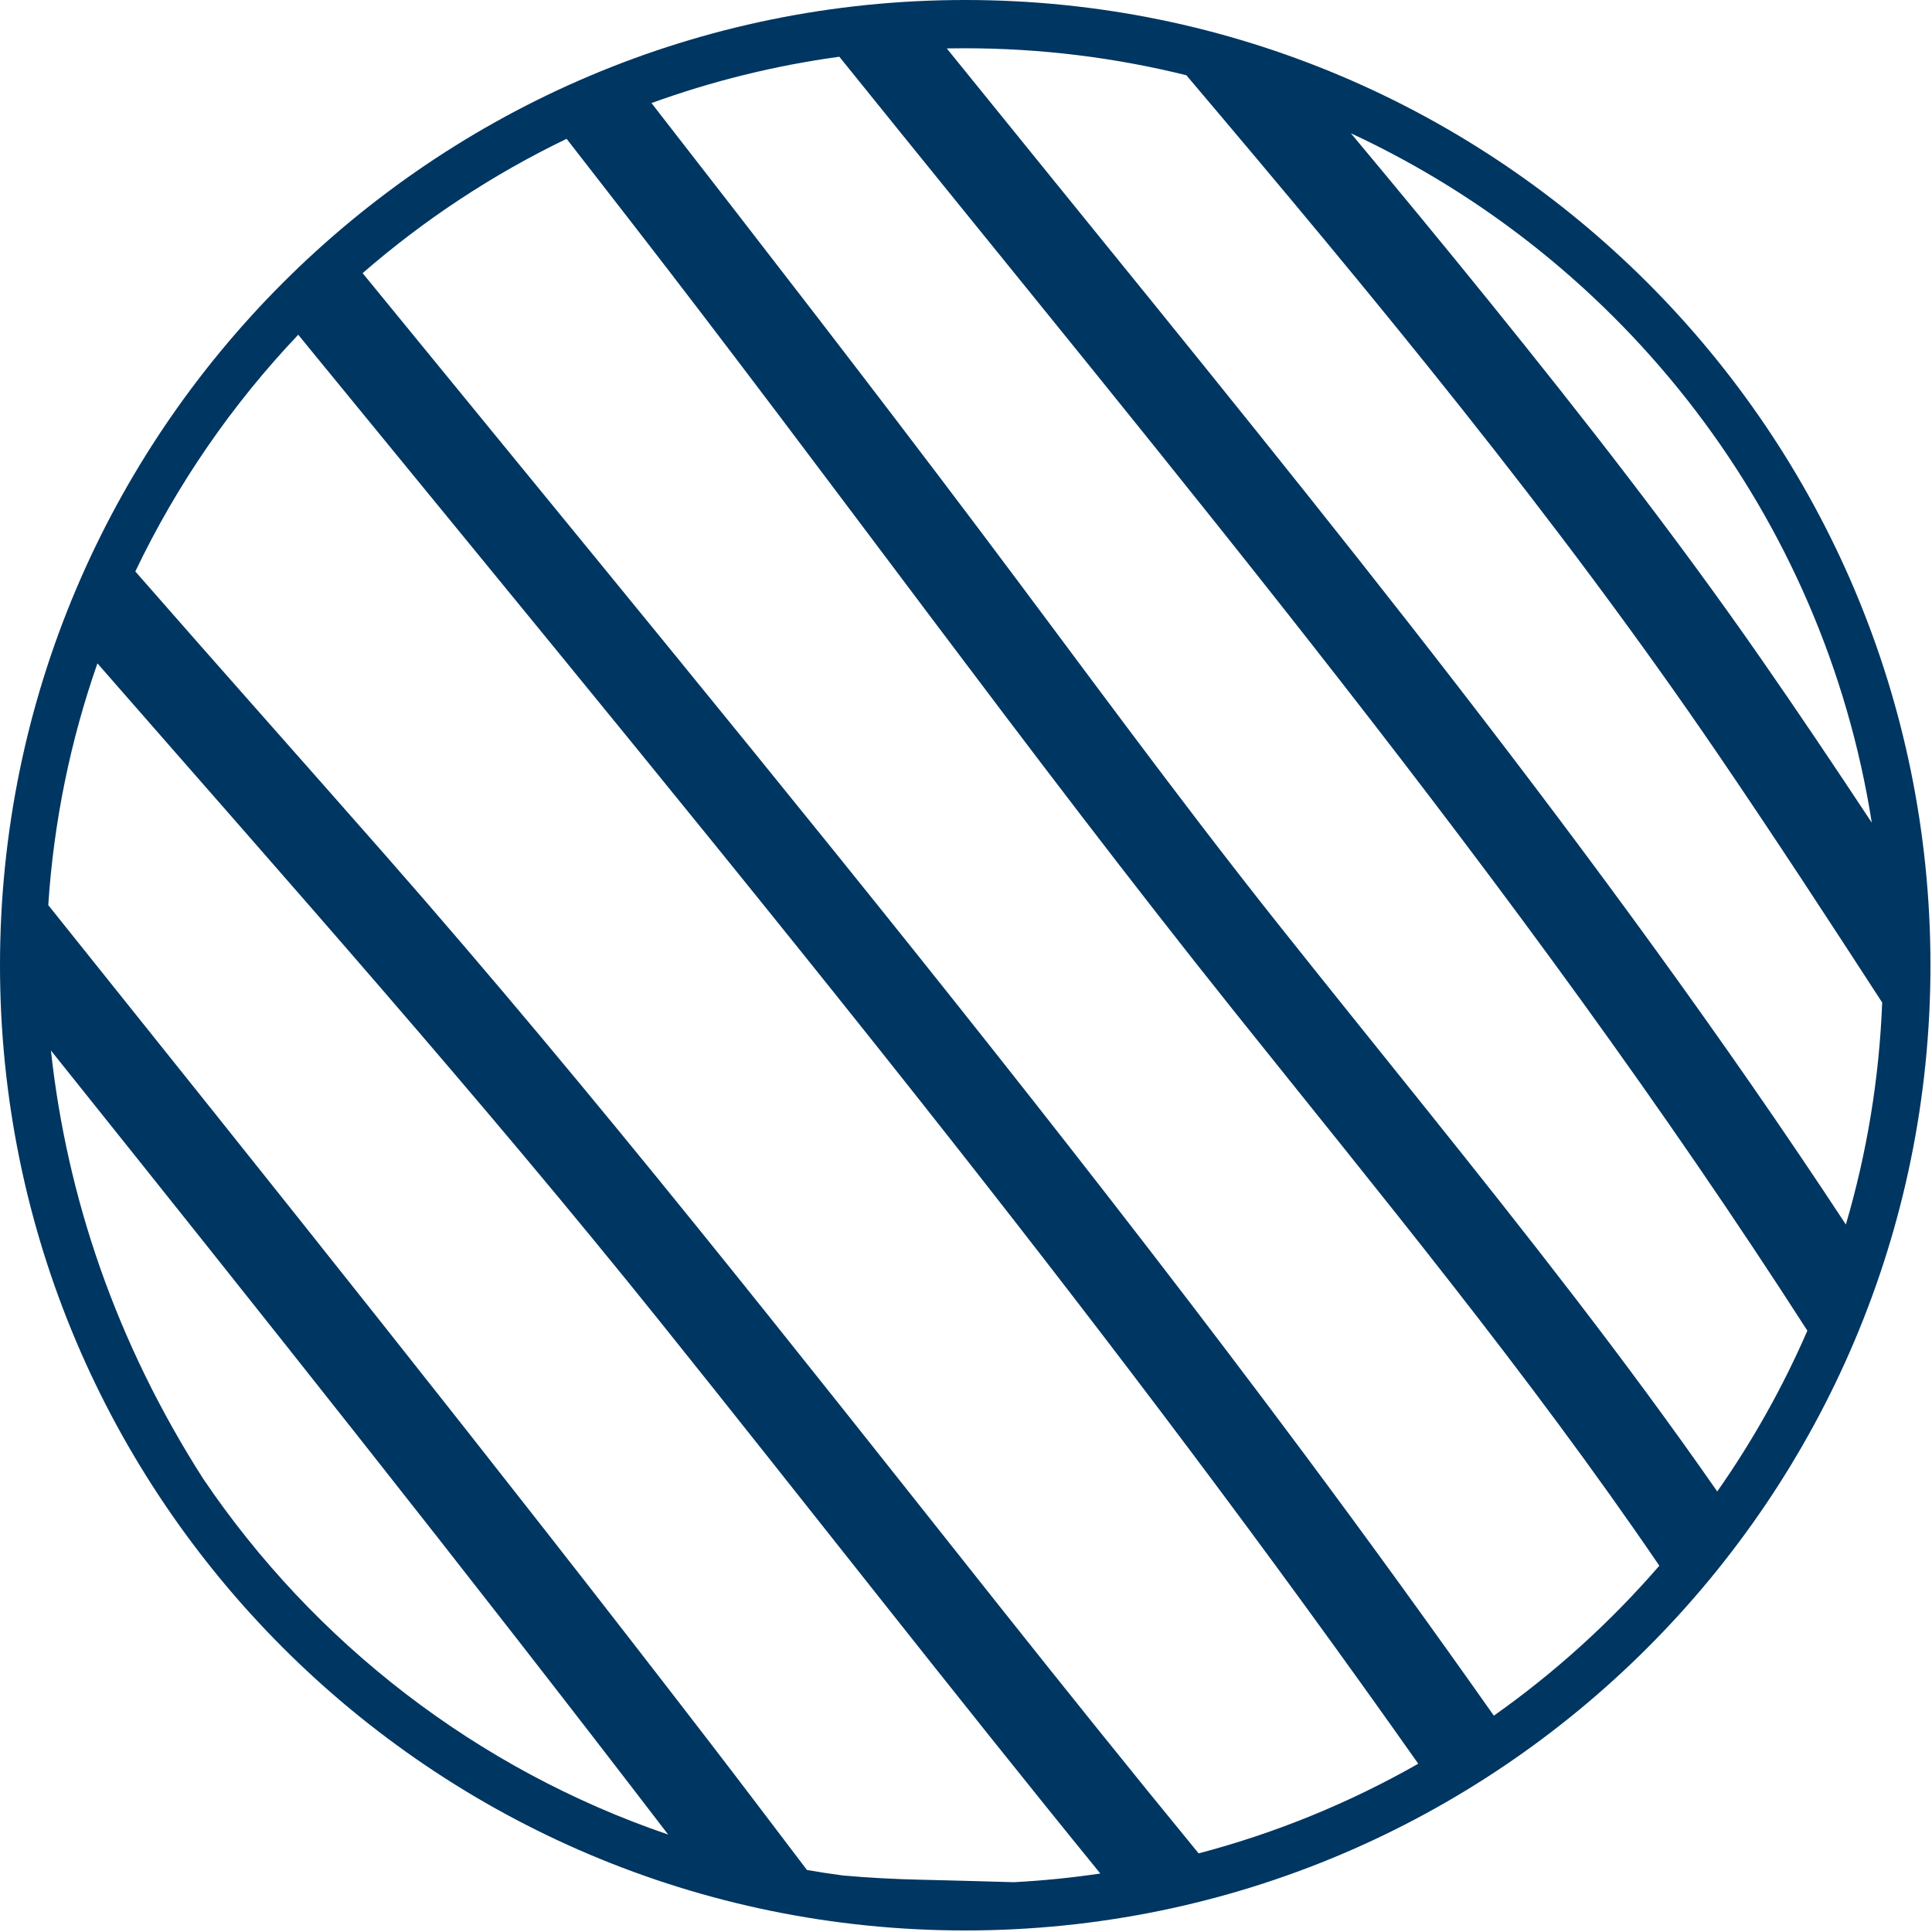
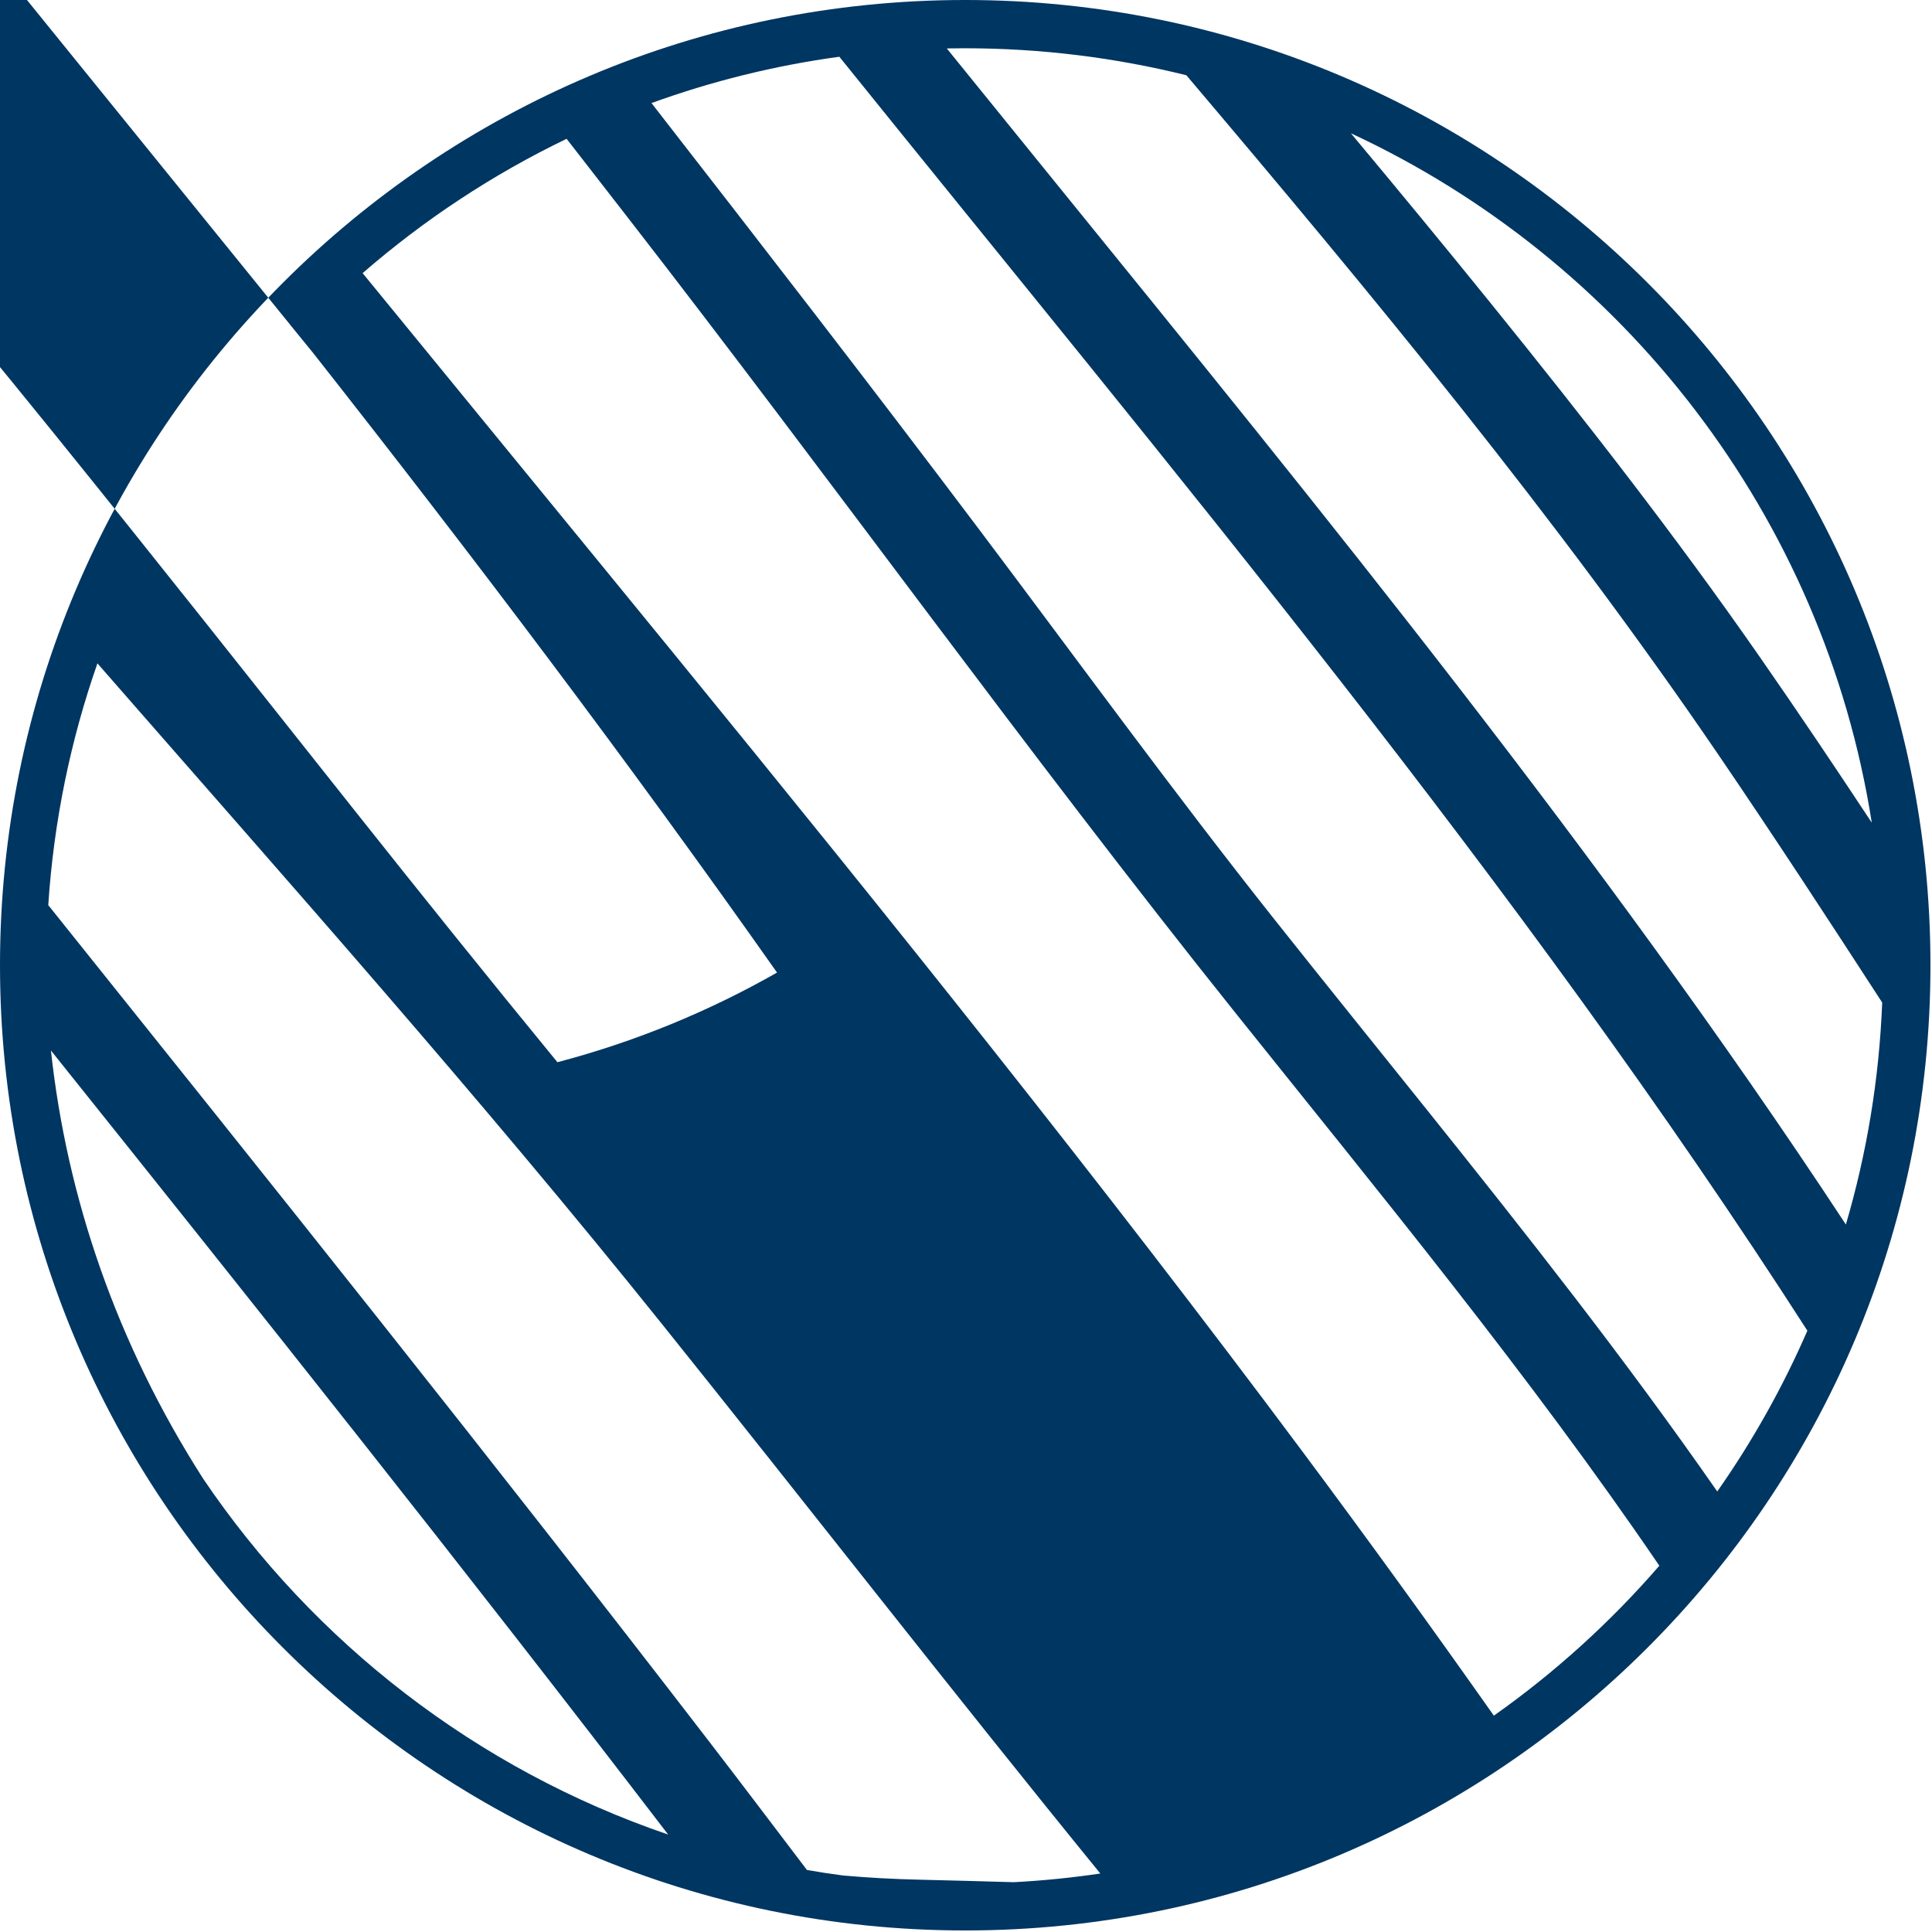
<svg xmlns="http://www.w3.org/2000/svg" width="100%" height="100%" viewBox="0 0 417 417" version="1.1" xml:space="preserve" style="fill-rule:evenodd;clip-rule:evenodd;stroke-linejoin:round;stroke-miterlimit:2;">
-   <path d="M208.333,0c114.983,0 208.334,93.351 208.334,208.333c-0,114.983 -93.351,208.334 -208.334,208.334c-114.982,-0 -208.333,-93.351 -208.333,-208.334c-0,-114.982 93.351,-208.333 208.333,-208.333Zm-187.304,143.181c41.1,47.044 82.598,93.653 121.648,142.341c31.71,39.534 62.799,79.537 94.813,118.855c-6.138,0.911 -12.372,1.54 -18.686,1.873c-6.803,-0.178 -13.519,-0.4 -20.07,-0.535c-5.739,-0.123 -11.327,-0.429 -16.781,-0.91c-2.61,-0.345 -5.203,-0.741 -7.779,-1.188c-7.033,-9.263 -14.045,-18.536 -21.133,-27.752c-46.736,-60.749 -94.676,-120.625 -142.624,-180.505c1.19,-18.164 4.836,-35.663 10.612,-52.179Zm43.345,-70.935c1.067,1.313 2.136,2.624 3.208,3.934c46.381,56.736 93.103,113.223 138.4,170.762c34.479,43.808 68.094,88.259 100.131,133.738c-14.723,8.385 -30.628,14.939 -47.403,19.349c-14.809,-18.047 -29.413,-36.254 -43.923,-54.527c-43.098,-54.294 -85.85,-108.811 -131.703,-161.018c-17.92,-20.398 -35.997,-40.694 -53.877,-61.138c9.014,-18.872 20.93,-36.099 35.167,-51.1Zm-20.549,246.881c-18.724,-29.301 -29.386,-60.638 -32.835,-92.391c44.867,56.072 89.601,112.261 133.222,169.23c-41.264,-14.073 -76.421,-41.378 -100.387,-76.839Zm78.47,-289.166c4.462,5.738 8.923,11.478 13.377,17.22c44.09,56.794 85.988,115.168 130.91,171.349c31.308,39.155 63.391,78.062 91.566,119.411c-10.539,12.174 -22.537,23.055 -35.719,32.365c-13.352,-18.958 -26.964,-37.751 -40.834,-56.371c-43.81,-58.807 -89.827,-116.066 -136.258,-172.982c-22.32,-27.361 -44.737,-54.653 -67.071,-82c13.253,-11.511 28.048,-21.293 44.029,-28.992Zm58.866,-17.714c72.269,89.71 146.861,178.356 208.938,274.967c-5.328,12.26 -11.861,23.878 -19.451,34.703c-9.887,-14.21 -20.207,-28.147 -30.771,-41.896c-20.966,-27.287 -42.829,-53.909 -64.241,-80.863c-22.056,-27.768 -42.84,-56.371 -64.142,-84.668c-23.311,-30.969 -47.069,-61.627 -70.879,-92.244c12.942,-4.696 26.51,-8.082 40.546,-9.999Zm23.191,-1.794c1.288,-0.024 2.565,-0.036 3.845,-0.036c16.497,-0 32.525,2.018 47.865,5.824c40.204,47.461 79.894,95.396 114.814,146.631c12.05,17.679 23.741,35.579 35.374,53.516c-0.652,16.575 -3.347,32.629 -7.84,47.908c-6.769,-10.296 -13.68,-20.508 -20.716,-30.638c-53.676,-77.293 -114.066,-149.85 -173.342,-223.205Zm87.217,18.311c10.134,12.133 20.195,24.325 30.129,36.61c20.161,24.941 39.844,50.131 58.111,76.393c8.228,11.828 16.261,23.783 24.194,35.803c-10.388,-66.145 -53.597,-121.476 -112.434,-148.806Z" style="fill:#003662;" />
+   <path d="M208.333,0c114.983,0 208.334,93.351 208.334,208.333c-0,114.983 -93.351,208.334 -208.334,208.334c-114.982,-0 -208.333,-93.351 -208.333,-208.334c-0,-114.982 93.351,-208.333 208.333,-208.333Zm-187.304,143.181c41.1,47.044 82.598,93.653 121.648,142.341c31.71,39.534 62.799,79.537 94.813,118.855c-6.138,0.911 -12.372,1.54 -18.686,1.873c-6.803,-0.178 -13.519,-0.4 -20.07,-0.535c-5.739,-0.123 -11.327,-0.429 -16.781,-0.91c-2.61,-0.345 -5.203,-0.741 -7.779,-1.188c-7.033,-9.263 -14.045,-18.536 -21.133,-27.752c-46.736,-60.749 -94.676,-120.625 -142.624,-180.505c1.19,-18.164 4.836,-35.663 10.612,-52.179Zm43.345,-70.935c1.067,1.313 2.136,2.624 3.208,3.934c34.479,43.808 68.094,88.259 100.131,133.738c-14.723,8.385 -30.628,14.939 -47.403,19.349c-14.809,-18.047 -29.413,-36.254 -43.923,-54.527c-43.098,-54.294 -85.85,-108.811 -131.703,-161.018c-17.92,-20.398 -35.997,-40.694 -53.877,-61.138c9.014,-18.872 20.93,-36.099 35.167,-51.1Zm-20.549,246.881c-18.724,-29.301 -29.386,-60.638 -32.835,-92.391c44.867,56.072 89.601,112.261 133.222,169.23c-41.264,-14.073 -76.421,-41.378 -100.387,-76.839Zm78.47,-289.166c4.462,5.738 8.923,11.478 13.377,17.22c44.09,56.794 85.988,115.168 130.91,171.349c31.308,39.155 63.391,78.062 91.566,119.411c-10.539,12.174 -22.537,23.055 -35.719,32.365c-13.352,-18.958 -26.964,-37.751 -40.834,-56.371c-43.81,-58.807 -89.827,-116.066 -136.258,-172.982c-22.32,-27.361 -44.737,-54.653 -67.071,-82c13.253,-11.511 28.048,-21.293 44.029,-28.992Zm58.866,-17.714c72.269,89.71 146.861,178.356 208.938,274.967c-5.328,12.26 -11.861,23.878 -19.451,34.703c-9.887,-14.21 -20.207,-28.147 -30.771,-41.896c-20.966,-27.287 -42.829,-53.909 -64.241,-80.863c-22.056,-27.768 -42.84,-56.371 -64.142,-84.668c-23.311,-30.969 -47.069,-61.627 -70.879,-92.244c12.942,-4.696 26.51,-8.082 40.546,-9.999Zm23.191,-1.794c1.288,-0.024 2.565,-0.036 3.845,-0.036c16.497,-0 32.525,2.018 47.865,5.824c40.204,47.461 79.894,95.396 114.814,146.631c12.05,17.679 23.741,35.579 35.374,53.516c-0.652,16.575 -3.347,32.629 -7.84,47.908c-6.769,-10.296 -13.68,-20.508 -20.716,-30.638c-53.676,-77.293 -114.066,-149.85 -173.342,-223.205Zm87.217,18.311c10.134,12.133 20.195,24.325 30.129,36.61c20.161,24.941 39.844,50.131 58.111,76.393c8.228,11.828 16.261,23.783 24.194,35.803c-10.388,-66.145 -53.597,-121.476 -112.434,-148.806Z" style="fill:#003662;" />
</svg>